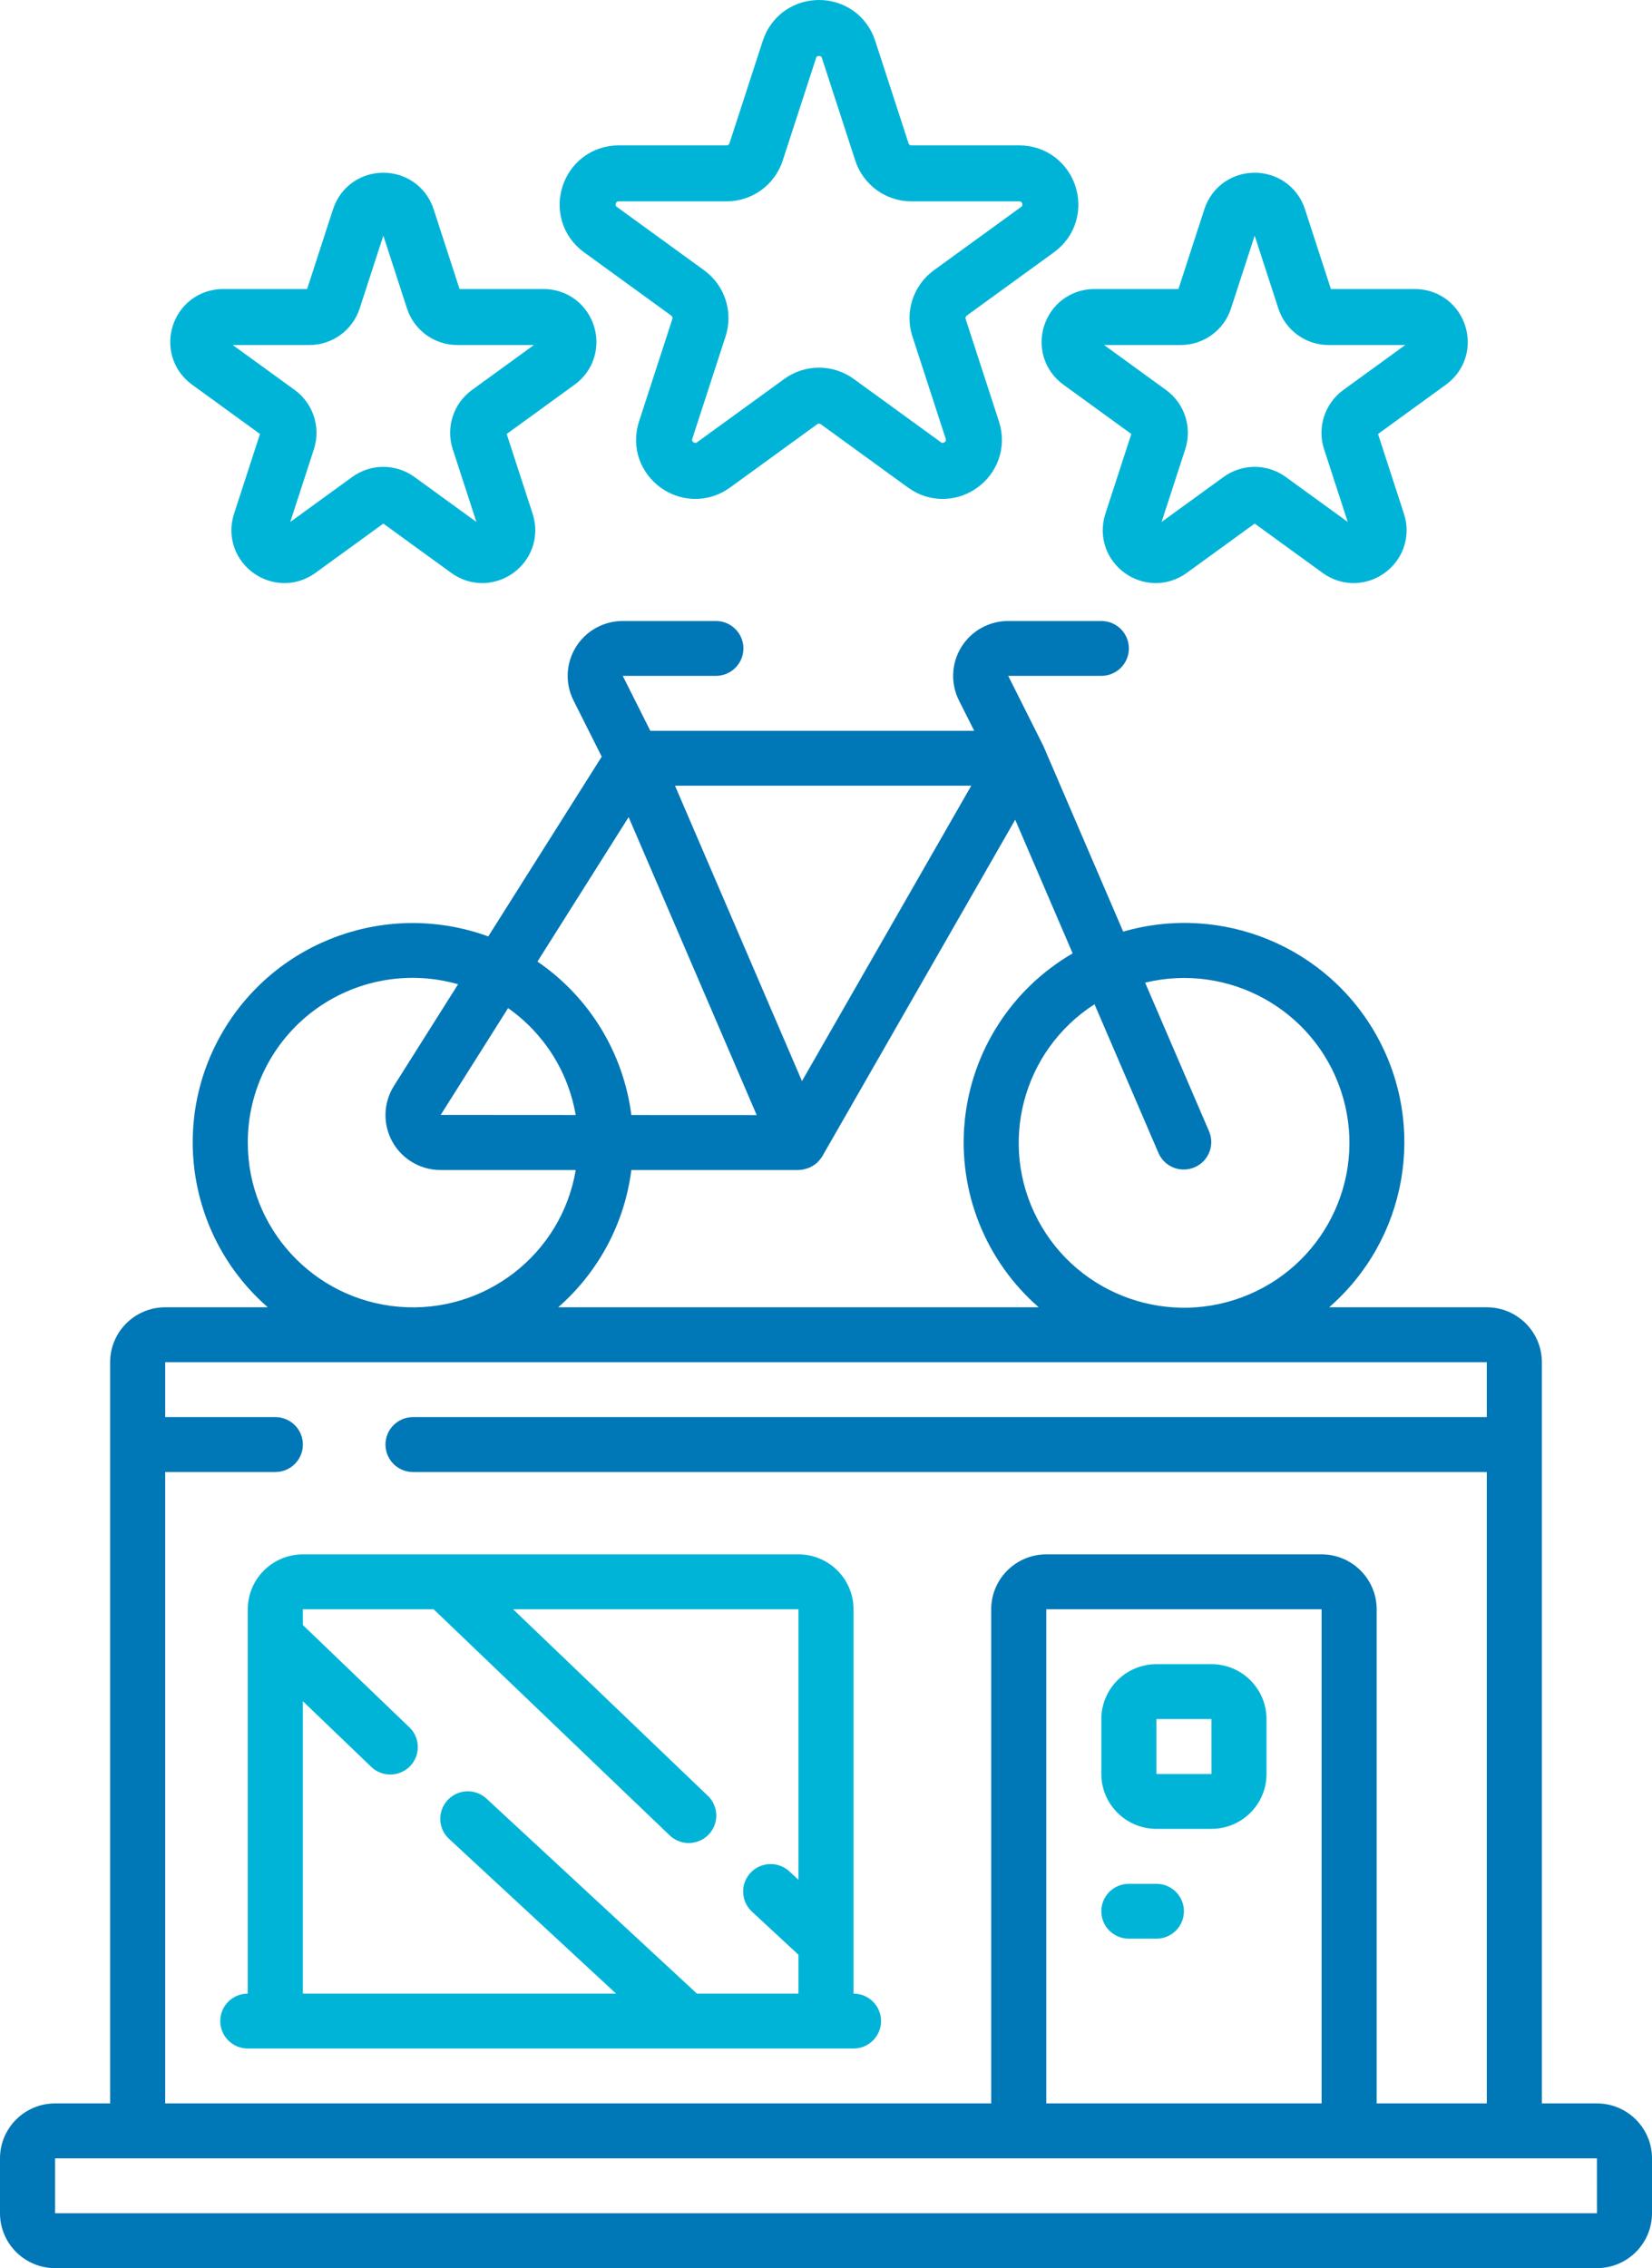
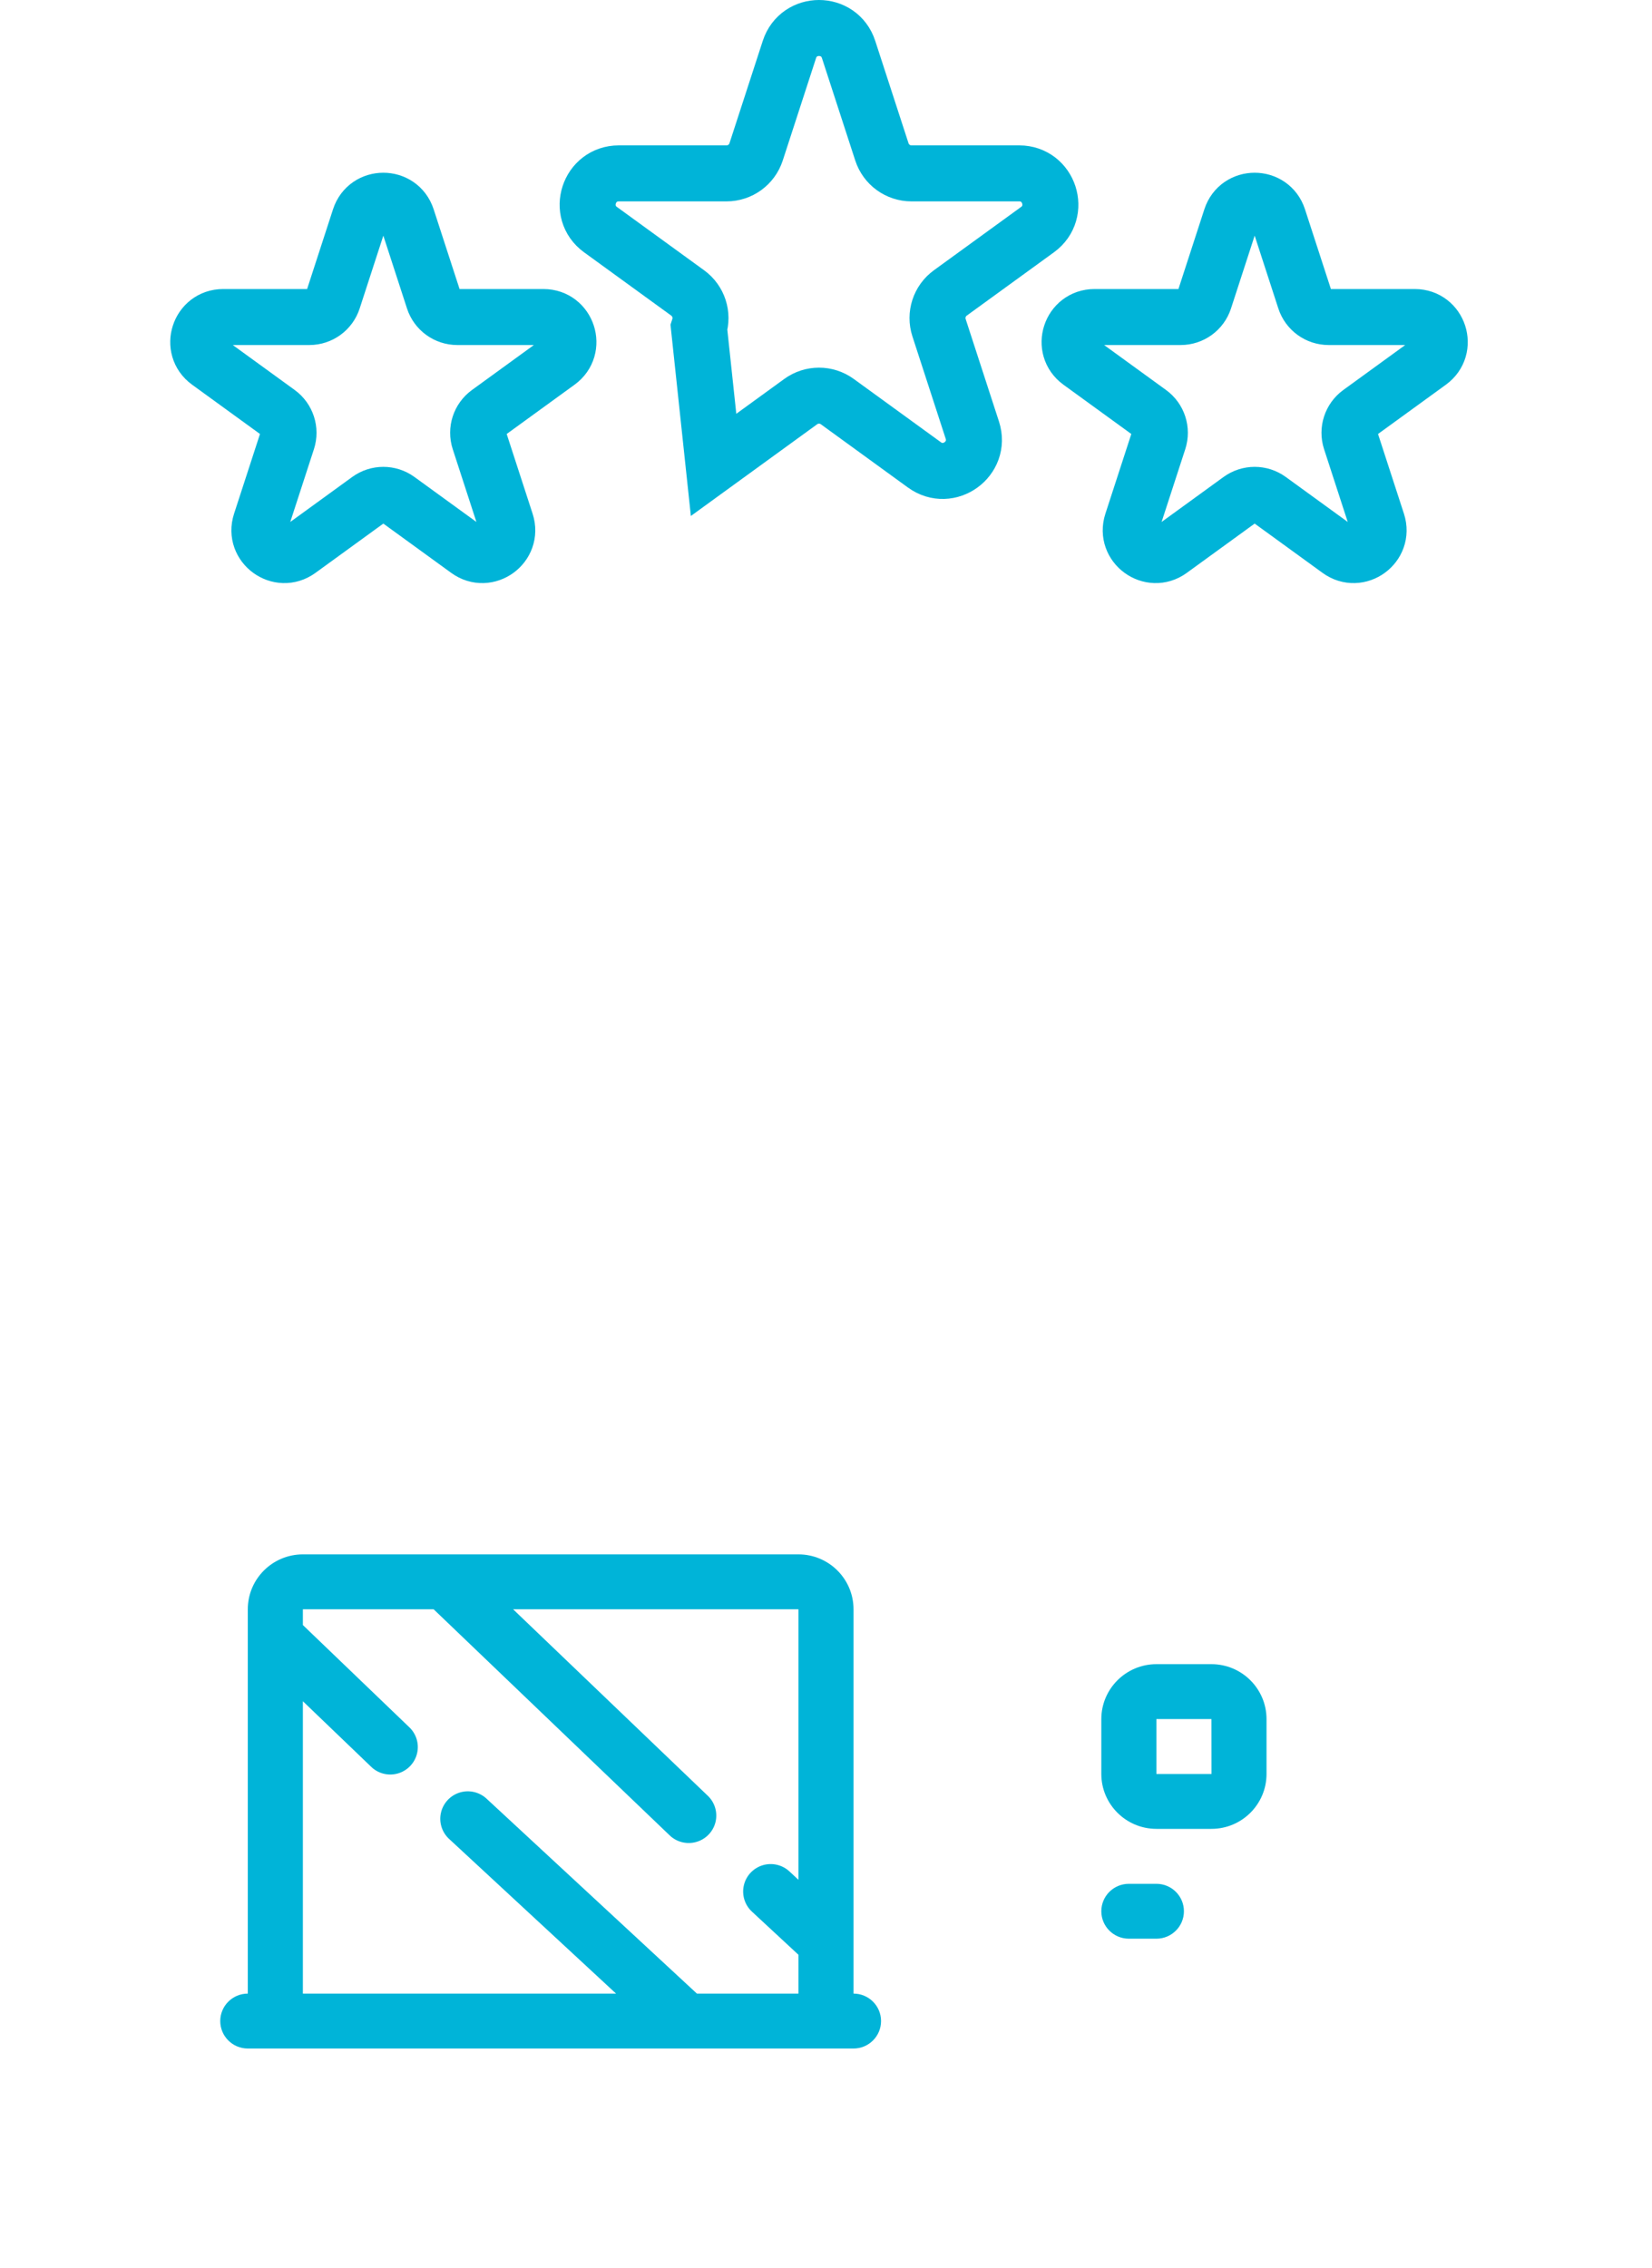
<svg xmlns="http://www.w3.org/2000/svg" width="59" height="81" viewBox="0 0 59 81" fill="none">
  <path d="M30.483 71.196V57.47C30.482 56.388 29.602 55.511 28.516 55.51H10.817C9.731 55.511 8.851 56.388 8.85 57.47V71.196C8.307 71.196 7.866 71.635 7.866 72.176C7.866 72.718 8.307 73.157 8.85 73.157H30.483C31.026 73.157 31.466 72.718 31.466 72.176C31.466 71.635 31.026 71.196 30.483 71.196ZM28.516 67.132L28.203 66.841C27.946 66.597 27.578 66.51 27.239 66.612C26.9 66.715 26.642 66.991 26.565 67.335C26.487 67.68 26.602 68.04 26.864 68.277L28.516 69.809V71.196H24.89L17.386 64.243C17.129 63.999 16.762 63.911 16.422 64.014C16.083 64.117 15.826 64.393 15.748 64.738C15.67 65.082 15.785 65.442 16.047 65.679L22.002 71.196H10.817V60.755L13.237 63.078C13.487 63.333 13.857 63.432 14.202 63.336C14.546 63.24 14.812 62.966 14.895 62.618C14.978 62.272 14.865 61.907 14.6 61.667L10.817 58.034V57.47H15.486L23.902 65.531C24.154 65.782 24.522 65.878 24.865 65.781C25.208 65.685 25.472 65.411 25.555 65.066C25.637 64.72 25.526 64.357 25.264 64.117L18.324 57.47H28.516V67.132Z" fill="#00B4D8" />
  <path d="M41.3 65.313H43.266C44.352 65.312 45.232 64.435 45.233 63.353V61.392C45.232 60.31 44.352 59.432 43.266 59.431H41.3C40.215 59.432 39.334 60.31 39.333 61.392V63.353C39.334 64.435 40.215 65.312 41.3 65.313ZM41.3 61.392H43.266L43.268 63.353H41.3V61.392Z" fill="#00B4D8" />
  <path d="M40.317 69.235H41.3C41.843 69.235 42.283 68.796 42.283 68.255C42.283 67.713 41.843 67.275 41.3 67.275H40.317C39.773 67.275 39.333 67.713 39.333 68.255C39.333 68.796 39.773 69.235 40.317 69.235Z" fill="#00B4D8" />
-   <path d="M57.033 75.118H55.067V48.647C55.065 47.565 54.186 46.688 53.1 46.686H47.469C50.243 44.27 50.96 40.257 49.193 37.035C47.427 33.812 43.651 32.247 40.114 33.271L37.263 26.64L36.008 24.137H39.333C39.877 24.137 40.317 23.698 40.317 23.157C40.317 22.615 39.877 22.177 39.333 22.177H36.008C35.326 22.177 34.693 22.528 34.335 23.106C33.976 23.684 33.944 24.407 34.248 25.014L34.793 26.098H23.225L22.241 24.137H25.567C26.11 24.137 26.55 23.698 26.55 23.157C26.55 22.615 26.11 22.177 25.567 22.177H22.241C21.56 22.177 20.926 22.528 20.568 23.106C20.21 23.684 20.177 24.407 20.482 25.014L21.49 27.022L17.438 33.442C13.885 32.145 9.91 33.558 7.981 36.803C6.052 40.047 6.717 44.202 9.564 46.686H5.9C4.814 46.688 3.935 47.565 3.933 48.647V75.118H1.967C0.881 75.119 0.001 75.996 0 77.079V79.039C0.001 80.122 0.881 80.999 1.967 81H57.033C58.119 80.999 58.999 80.122 59 79.039V77.079C58.999 75.996 58.119 75.119 57.033 75.118ZM41.38 41.19C41.6 41.677 42.171 41.898 42.663 41.687C43.155 41.477 43.388 40.913 43.187 40.417L40.897 35.092C43.88 34.371 46.921 36.049 47.891 38.954C48.861 41.858 47.437 45.019 44.615 46.225C41.794 47.431 38.516 46.281 37.074 43.578C35.633 40.876 36.509 37.522 39.09 35.864L41.38 41.19ZM36.257 29.273L38.309 34.047C36.128 35.314 34.692 37.551 34.452 40.057C34.212 42.562 35.197 45.03 37.097 46.686H19.936C21.378 45.425 22.307 43.681 22.548 41.784H28.517L28.523 41.783C28.639 41.78 28.754 41.756 28.862 41.713C28.876 41.708 28.89 41.71 28.904 41.704C28.917 41.698 28.923 41.688 28.936 41.682C29.041 41.635 29.137 41.569 29.219 41.487C29.228 41.479 29.233 41.468 29.241 41.459C29.29 41.407 29.334 41.351 29.37 41.29L36.257 29.273ZM34.688 28.059L28.642 38.608L24.107 28.059H34.688ZM22.451 29.181L27.025 39.822L22.548 39.82C22.265 37.6 21.046 35.606 19.195 34.34L22.451 29.181ZM18.146 36.002C19.428 36.904 20.297 38.277 20.56 39.819L15.739 39.816L18.146 36.002ZM8.85 40.804C8.845 38.958 9.712 37.218 11.188 36.106C12.665 34.994 14.581 34.64 16.36 35.15L14.078 38.766C13.691 39.369 13.664 40.133 14.007 40.762C14.35 41.39 15.01 41.782 15.728 41.784H20.562C20.053 44.8 17.31 46.924 14.253 46.668C11.197 46.412 8.847 43.862 8.85 40.804ZM5.9 52.569H9.833C10.377 52.569 10.817 52.13 10.817 51.588C10.817 51.047 10.377 50.608 9.833 50.608H5.9V48.647H53.1V50.608H14.75C14.207 50.608 13.767 51.047 13.767 51.588C13.767 52.13 14.207 52.569 14.75 52.569H53.1V75.118H49.167V57.471C49.166 56.388 48.285 55.511 47.2 55.51H37.367C36.281 55.511 35.401 56.388 35.4 57.471V75.118H5.9V52.569ZM47.2 57.471V75.118H37.367V57.471H47.2ZM1.967 79.039V77.079H57.033L57.034 79.039H1.967Z" fill="#0077B6" />
-   <path d="M28.193 1.768C28.526 0.744 29.974 0.744 30.307 1.768L31.496 5.424C31.645 5.882 32.071 6.192 32.553 6.192H36.4C37.476 6.192 37.924 7.569 37.053 8.201L33.941 10.461C33.551 10.744 33.388 11.246 33.537 11.703L34.726 15.36C35.058 16.383 33.886 17.234 33.015 16.602L29.903 14.342C29.514 14.059 28.986 14.059 28.597 14.342L25.485 16.602C24.614 17.234 23.442 16.383 23.774 15.36L24.963 11.703C25.112 11.246 24.949 10.744 24.559 10.461L21.447 8.201C20.576 7.569 21.024 6.192 22.101 6.192H25.947C26.429 6.192 26.855 5.882 27.004 5.424L28.193 1.768Z" stroke="#00B4D8" stroke-width="2" />
+   <path d="M28.193 1.768C28.526 0.744 29.974 0.744 30.307 1.768L31.496 5.424C31.645 5.882 32.071 6.192 32.553 6.192H36.4C37.476 6.192 37.924 7.569 37.053 8.201L33.941 10.461C33.551 10.744 33.388 11.246 33.537 11.703L34.726 15.36C35.058 16.383 33.886 17.234 33.015 16.602L29.903 14.342C29.514 14.059 28.986 14.059 28.597 14.342L25.485 16.602L24.963 11.703C25.112 11.246 24.949 10.744 24.559 10.461L21.447 8.201C20.576 7.569 21.024 6.192 22.101 6.192H25.947C26.429 6.192 26.855 5.882 27.004 5.424L28.193 1.768Z" stroke="#00B4D8" stroke-width="2" />
  <path d="M12.845 7.782C13.111 6.964 14.27 6.964 14.536 7.782L15.487 10.708C15.606 11.074 15.947 11.322 16.333 11.322H19.41C20.271 11.322 20.63 12.423 19.933 12.929L17.443 14.737C17.131 14.964 17.001 15.365 17.12 15.731L18.071 18.656C18.337 19.475 17.4 20.156 16.703 19.65L14.213 17.842C13.901 17.616 13.479 17.616 13.168 17.842L10.678 19.65C9.981 20.156 9.044 19.475 9.31 18.656L10.261 15.731C10.38 15.365 10.249 14.964 9.938 14.737L7.448 12.929C6.751 12.423 7.11 11.322 7.971 11.322H11.048C11.434 11.322 11.775 11.074 11.894 10.708L12.845 7.782Z" stroke="#00B4D8" stroke-width="2" />
  <path d="M43.964 7.782C44.23 6.964 45.389 6.964 45.655 7.782L46.606 10.708C46.725 11.074 47.067 11.322 47.452 11.322H50.529C51.391 11.322 51.749 12.423 51.052 12.929L48.562 14.737C48.251 14.964 48.12 15.365 48.239 15.731L49.19 18.656C49.456 19.475 48.519 20.156 47.822 19.65L45.332 17.842C45.021 17.616 44.599 17.616 44.287 17.842L41.797 19.65C41.1 20.156 40.163 19.475 40.429 18.656L41.38 15.731C41.499 15.365 41.369 14.964 41.057 14.737L38.567 12.929C37.871 12.423 38.229 11.322 39.09 11.322H42.167C42.553 11.322 42.894 11.074 43.013 10.708L43.964 7.782Z" stroke="#00B4D8" stroke-width="2" />
</svg>